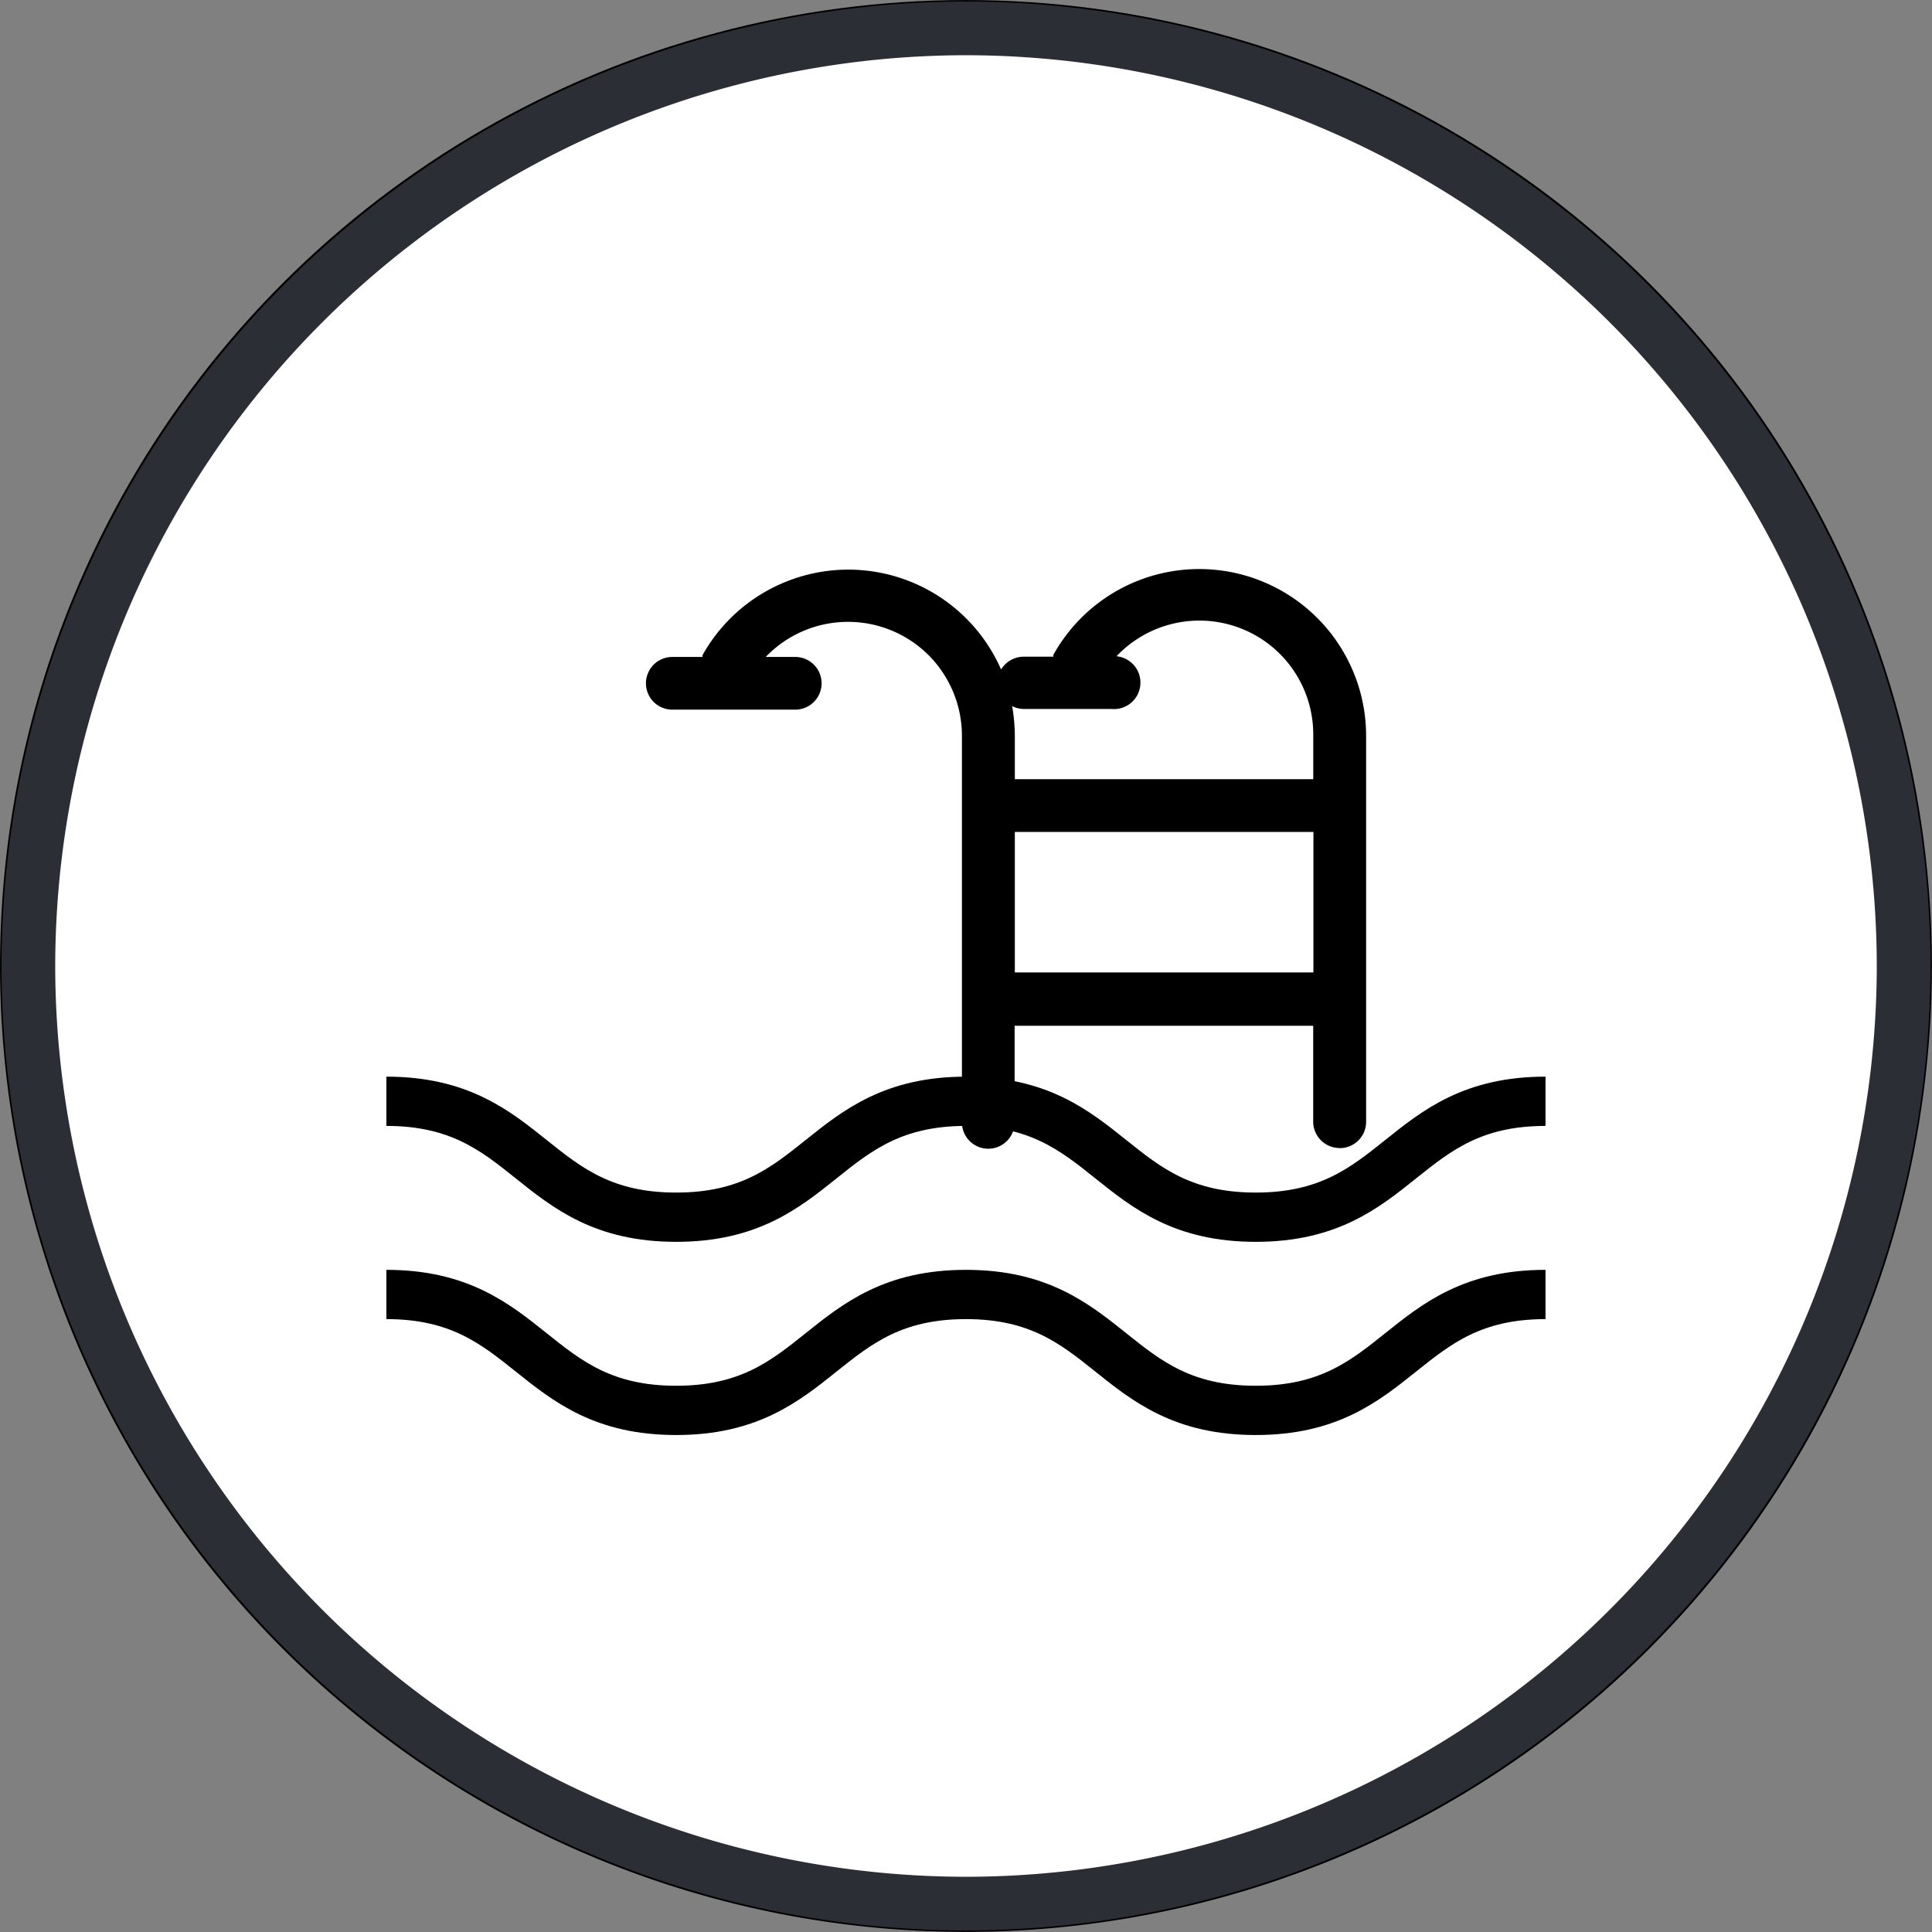
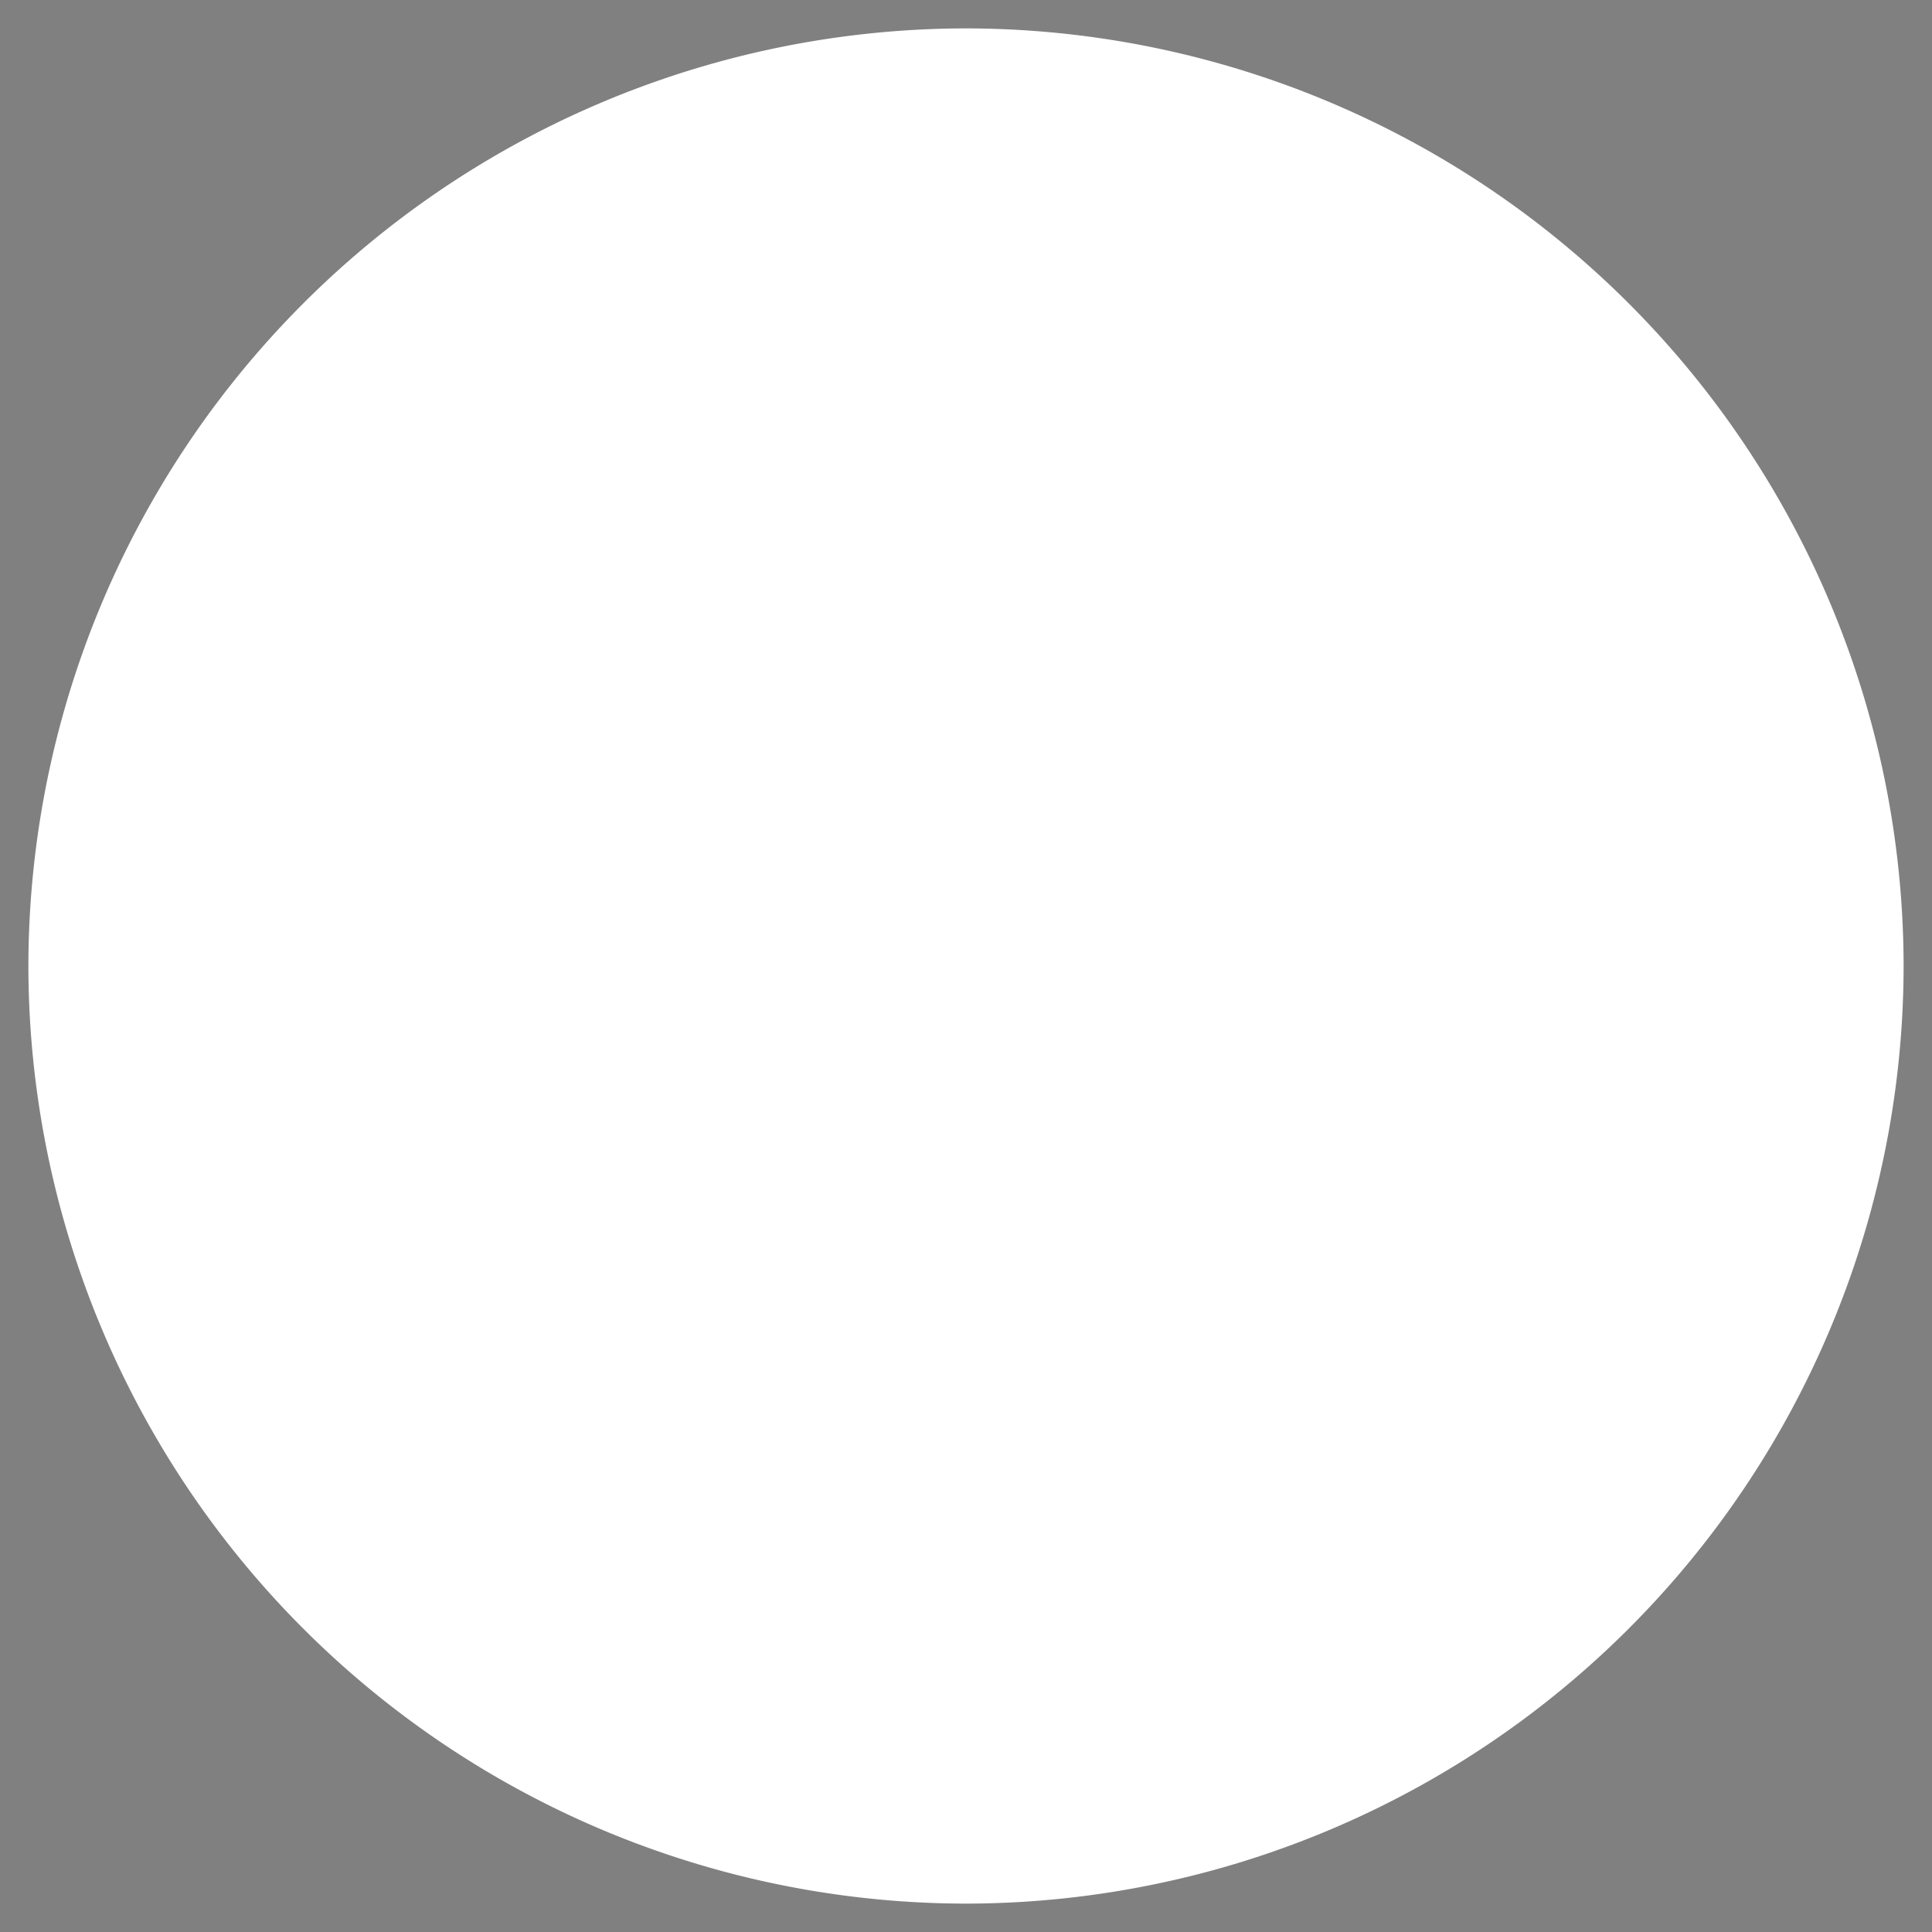
<svg xmlns="http://www.w3.org/2000/svg" width="36.002" height="36.003" viewBox="0 0 36.002 36.003">
  <rect x="0" y="0" width="36.002" height="36.003" fill="#808080" stroke="none" />
  <defs>
    <clipPath id="clip-path">
      <path id="Path_1716" data-name="Path 1716" d="M0-164.879H36v-36H0Z" transform="translate(0 200.881)" fill="none" />
    </clipPath>
    <clipPath id="clip-path-2">
-       <path id="Path_1721" data-name="Path 1721" d="M0-182.881a18,18,0,0,0,18,18h0a18,18,0,0,0,18-18h0a18,18,0,0,0-18-18h0a18,18,0,0,0-18,18" transform="translate(0 200.882)" fill="none" />
-     </clipPath>
+       </clipPath>
  </defs>
  <g id="Group_1425" data-name="Group 1425" transform="translate(-4374 -46)">
    <g id="Group_1449" data-name="Group 1449" transform="translate(4374 46.001)" clip-path="url(#clip-path)">
      <g id="Group_1448" data-name="Group 1448" transform="translate(0.529 0.528)">
        <path id="Path_1715" data-name="Path 1715" d="M.964,1.928A17.492,17.492,0,0,0,18.436-15.544,17.493,17.493,0,0,0,.964-33.016,17.493,17.493,0,0,0-16.508-15.544,17.492,17.492,0,0,0,.964,1.928" transform="translate(16.508 33.016)" fill="#fff" />
      </g>
    </g>
    <g id="Group_1453" data-name="Group 1453" transform="translate(4374 46)" clip-path="url(#clip-path-2)">
      <g id="Group_1450" data-name="Group 1450" transform="translate(0 0)">
        <path id="Path_1717" data-name="Path 1717" d="M.993,0a18,18,0,1,0,18,18,18,18,0,0,0-18-18m0,.864a17.137,17.137,0,0,1,0,34.274A17.137,17.137,0,0,1,.993.864" transform="translate(17.008)" />
      </g>
      <path id="Path_1718" data-name="Path 1718" d="M18.247-185.964h5.564v2.618H18.247Zm0,2.618.163-4.91h1.637a.492.492,0,0,0,.538-.443.493.493,0,0,0-.443-.539,2.125,2.125,0,0,1,3-.087,2.123,2.123,0,0,1,.666,1.56v.818H18.247v-.818a3.354,3.354,0,0,0-.05-.544.479.479,0,0,0,.213.053m5.892,8.184a.491.491,0,0,0,.491-.491v-7.2a3.11,3.11,0,0,0-3.123-3.1,3.11,3.11,0,0,0-2.706,1.6v.033H18.41a.494.494,0,0,0-.419.239,3.108,3.108,0,0,0-4.094-1.6,3.106,3.106,0,0,0-1.47,1.333v.033h-.563a.491.491,0,0,0-.491.491.491.491,0,0,0,.491.491h2.291a.491.491,0,0,0,.491-.491.491.491,0,0,0-.491-.491h-.55a2.125,2.125,0,0,1,3-.067,2.127,2.127,0,0,1,.656,1.54v7.2a.491.491,0,0,0,.491.491.491.491,0,0,0,.491-.491v-1.8h5.564v1.8a.492.492,0,0,0,.491.478" transform="translate(0.664 201.467)" />
      <g id="Group_1451" data-name="Group 1451" transform="translate(7.2 20.522)">
-         <path id="Path_1719" data-name="Path 1719" d="M0,0C2.7,0,2.7,2.16,5.4,2.16S8.1,0,10.8,0s2.7,2.16,5.4,2.16S18.9,0,21.6,0" fill="none" stroke="#000" stroke-width="0.918" />
-       </g>
+         </g>
      <g id="Group_1452" data-name="Group 1452" transform="translate(7.2 24.122)">
        <path id="Path_1720" data-name="Path 1720" d="M0,0C2.7,0,2.7,2.16,5.4,2.16S8.1,0,10.8,0s2.7,2.16,5.4,2.16S18.9,0,21.6,0" fill="none" stroke="#000" stroke-width="0.918" />
      </g>
    </g>
    <g id="Group_1455" data-name="Group 1455" transform="translate(4374 46.001)" clip-path="url(#clip-path)">
      <g id="Group_1454" data-name="Group 1454" transform="translate(0.529 0.528)">
-         <path id="Path_1722" data-name="Path 1722" d="M.964,1.928A17.492,17.492,0,0,0,18.436-15.544,17.493,17.493,0,0,0,.964-33.016,17.493,17.493,0,0,0-16.508-15.544,17.492,17.492,0,0,0,.964,1.928Z" transform="translate(16.508 33.016)" fill="none" stroke="#2b2e34" stroke-width="1" />
-       </g>
+         </g>
    </g>
  </g>
</svg>